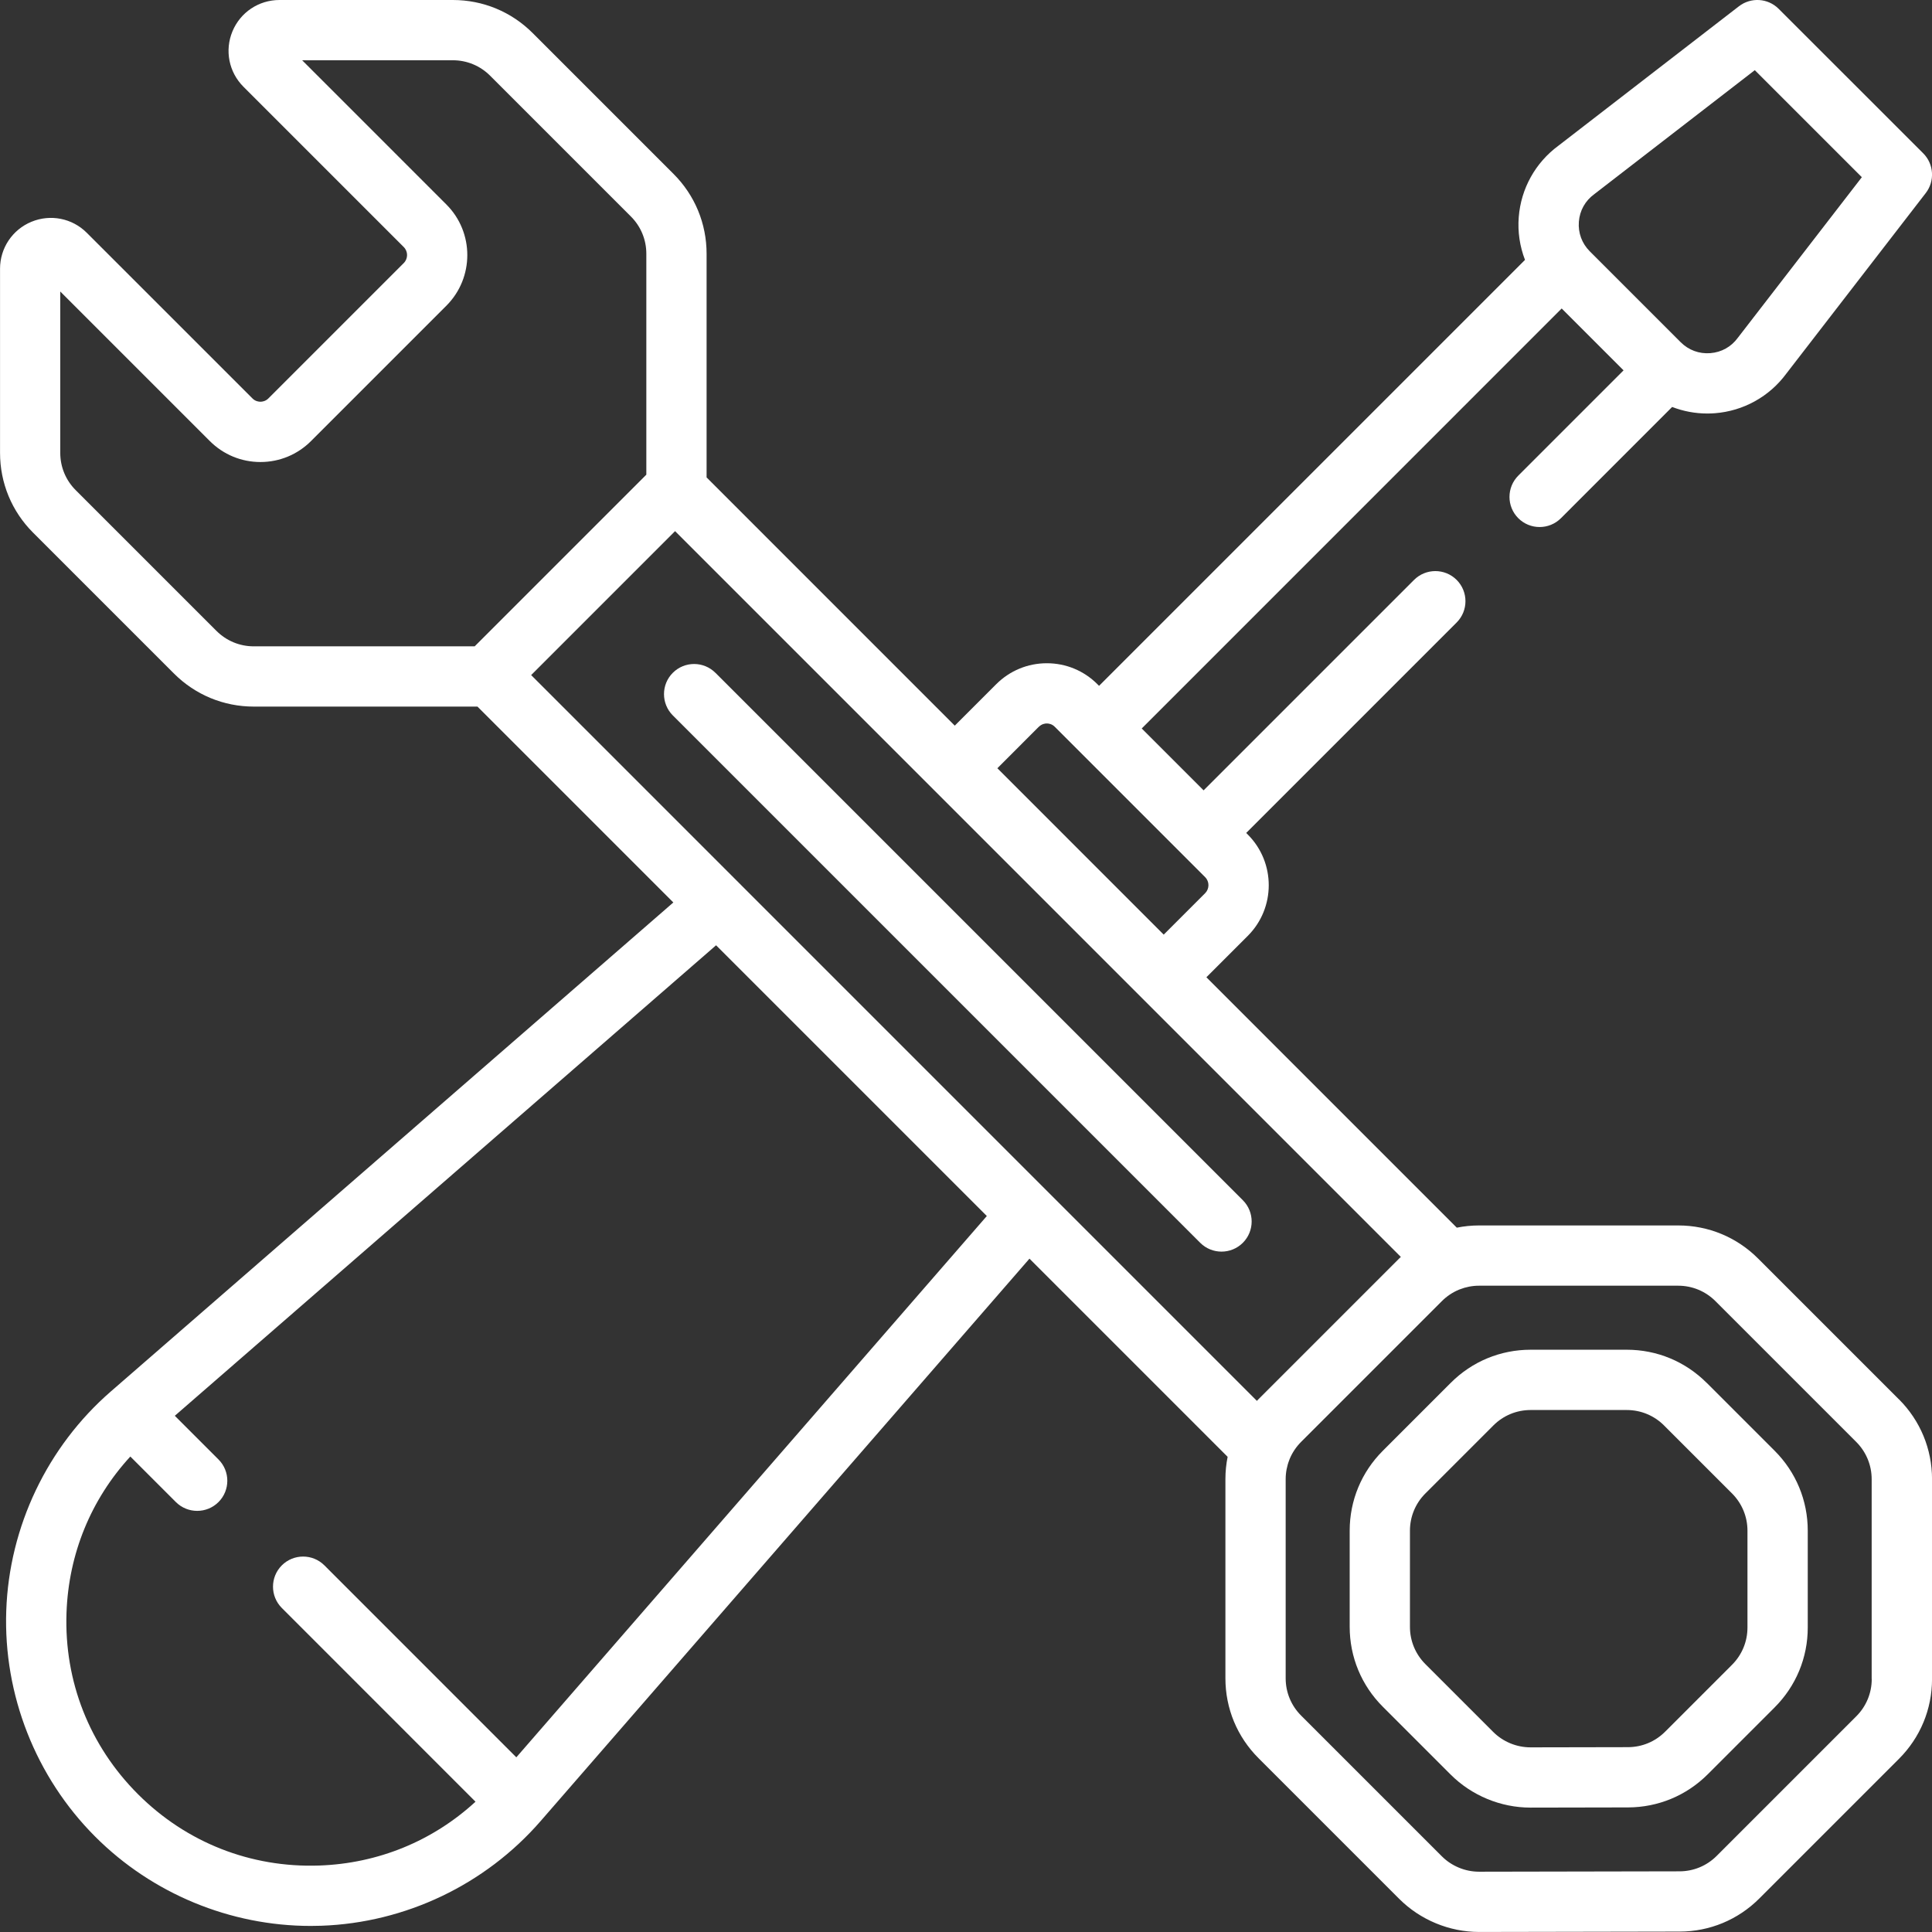
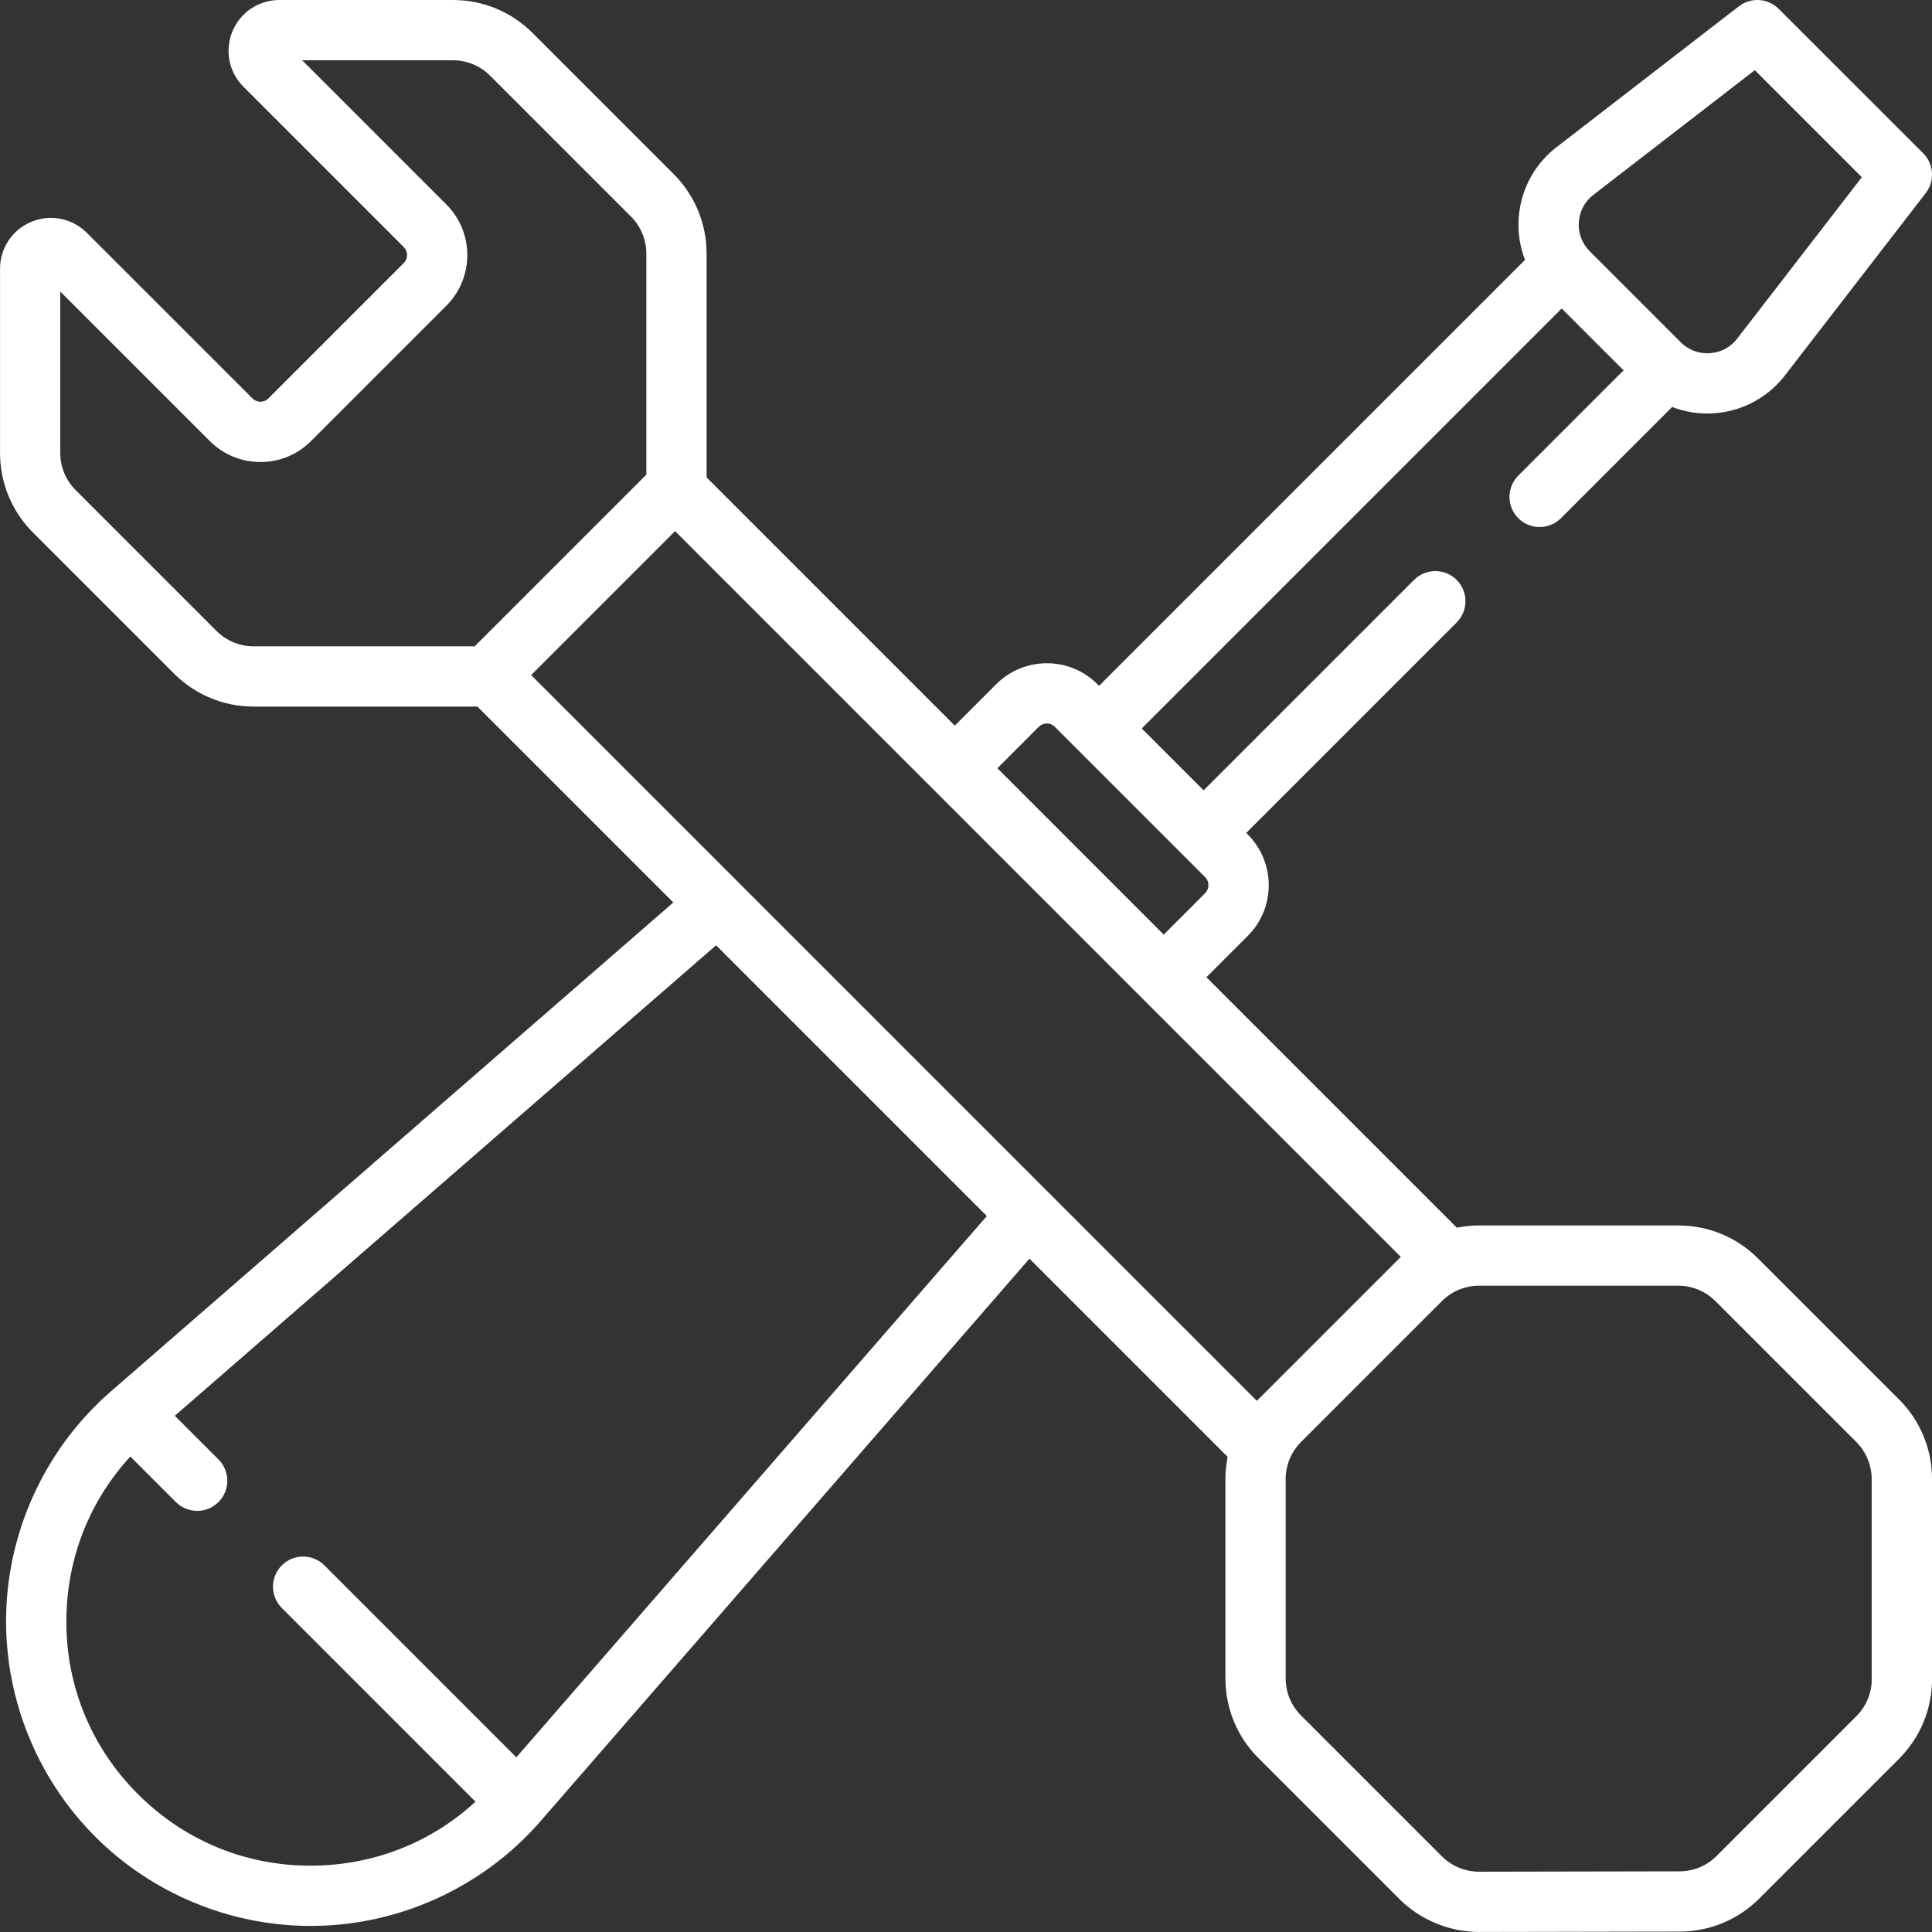
<svg xmlns="http://www.w3.org/2000/svg" id="Capa_2" viewBox="0 0 513 513">
  <rect x="0" y="0" width="513" height="513" fill="#333333" stroke="none" />
  <defs>
    <style>.cls-1{fill:#fff;stroke-width:0px;}</style>
  </defs>
  <g id="Capa_1-2">
    <path class="cls-1" d="M504.21,371.56l-37.38-37.38c-5.67-5.67-13.2-8.79-21.21-8.79h-52.86c-2.02,0-4.01.2-5.94.59l-66.49-66.49,11-11c7.41-7.41,7.41-19.47,0-26.89l-.43-.43,55.88-55.88c3.12-3.12,3.12-8.19,0-11.31s-8.19-3.12-11.31,0l-55.88,55.88-16.43-16.43,111.51-111.52,16.43,16.43-27.95,27.95c-3.12,3.12-3.12,8.19,0,11.31,1.56,1.56,3.61,2.34,5.66,2.34s4.09-.78,5.66-2.34l29.53-29.54c2.96,1.14,6.12,1.74,9.34,1.74.68,0,1.36-.03,2.04-.08,7.55-.59,14.45-4.42,18.94-10.52l37.02-47.94c2.46-3.19,2.17-7.7-.67-10.55L472.28,2.34c-2.85-2.85-7.36-3.13-10.55-.67l-47.94,37.03c-6.1,4.49-9.93,11.38-10.52,18.94-.31,3.92.28,7.8,1.66,11.37l-113.1,113.1-.44-.44c-3.59-3.59-8.36-5.56-13.43-5.56s-9.84,1.98-13.43,5.56l-11.01,11.01-65.9-65.91v-59.39c0-8.01-3.12-15.55-8.79-21.21l-37.38-37.38C135.79,3.12,128.25,0,120.24,0h-46.05C68.71,0,63.82,3.27,61.72,8.33c-2.1,5.06-.95,10.84,2.93,14.71l42.56,42.56c1.17,1.17,1.17,3.08,0,4.25l-35.94,35.94c-.76.76-1.66.88-2.12.88s-1.36-.11-2.12-.88L23.05,61.82c-3.87-3.88-9.65-5.02-14.71-2.93-5.06,2.1-8.33,6.99-8.33,12.47v48.88c0,8.01,3.12,15.55,8.79,21.21l37.38,37.38c5.67,5.67,13.2,8.79,21.21,8.79h59.39l52.01,52.01L29.43,369.47c-16.87,14.66-26.99,35.88-27.77,58.22-.78,22.34,7.84,44.21,23.64,60.01,15.14,15.15,35.86,23.69,57.22,23.69.93,0,1.86-.02,2.79-.05,22.34-.78,43.55-10.9,58.22-27.77l129.82-149.36,52.62,52.62c-.39,1.94-.59,3.92-.59,5.94v52.86c0,8.01,3.12,15.55,8.79,21.21l37.36,37.36c5.59,5.59,13.32,8.79,21.22,8.79h.05l53.19-.1c7.99-.01,15.51-3.14,21.16-8.79l37.07-37.07c5.67-5.67,8.79-13.2,8.79-21.21v-53.05c0-8.01-3.12-15.55-8.79-21.22ZM419.23,58.88c.23-2.97,1.69-5.57,4.09-7.32.06-.04.12-.09.18-.14l42.45-32.79,28.42,28.42-32.78,42.45c-.05.06-.09.12-.14.18-1.75,2.41-4.35,3.86-7.32,4.09-2.97.23-5.76-.8-7.87-2.91l-24.12-24.12c-2.1-2.1-3.14-4.9-2.91-7.87ZM275.85,192.98c.76-.76,1.65-.88,2.11-.88s1.35.11,2.11.88l39.93,39.93c1.17,1.17,1.17,3.08,0,4.26l-11,11-44.17-44.18,11.01-11.02ZM57.48,167.53l-37.38-37.38c-2.64-2.64-4.1-6.16-4.1-9.9v-42.85l39.71,39.71c3.59,3.59,8.36,5.57,13.44,5.57s9.85-1.98,13.44-5.57l35.94-35.94c7.4-7.41,7.41-19.46,0-26.87l-38.3-38.3h40.01c3.74,0,7.26,1.46,9.9,4.1l37.38,37.38c2.64,2.64,4.1,6.16,4.1,9.9v58.66l-45.58,45.58h-58.66c-3.74,0-7.26-1.46-9.9-4.1ZM137.08,466.6l-50.94-50.95c-3.12-3.12-8.19-3.12-11.31,0-3.12,3.12-3.12,8.19,0,11.31l51.43,51.44c-11.34,10.43-25.83,16.4-41.5,16.95-18.17.63-35.28-6.1-48.14-18.96-12.86-12.86-19.6-29.96-18.96-48.14.55-15.68,6.52-30.16,16.95-41.5l12.09,12.09c1.56,1.56,3.61,2.34,5.66,2.34s4.09-.78,5.66-2.34c3.12-3.12,3.12-8.19,0-11.31l-11.6-11.6,143.72-124.93,71.89,71.89-124.93,143.73ZM141.03,179.26l38.22-38.23,68.61,68.61s0,0,0,0,0,0,0,0l124.1,124.11c-.14.14-.29.27-.43.41l-37.38,37.38c-.14.14-.27.29-.41.43l-192.72-192.73ZM497,445.82c0,3.74-1.46,7.26-4.1,9.9l-37.07,37.07c-2.64,2.64-6.14,4.09-9.87,4.1l-53.19.1h-.03c-3.69,0-7.3-1.49-9.9-4.1l-37.36-37.36c-2.64-2.64-4.1-6.16-4.1-9.9v-52.86c0-1.79.34-3.53.98-5.15.04-.09.07-.18.1-.27.69-1.65,1.71-3.17,3.01-4.48l37.38-37.38h0c1.31-1.31,2.83-2.32,4.48-3.02.09-.03.18-.06.26-.1,1.62-.64,3.36-.98,5.15-.98h52.86c3.74,0,7.25,1.46,9.9,4.1l37.38,37.38c2.64,2.65,4.1,6.16,4.1,9.9v53.05Z" />
-     <path class="cls-1" d="M453.16,367.18c-5.67-5.67-13.2-8.79-21.21-8.79h-25.52c-8.01,0-15.55,3.12-21.21,8.79l-18.05,18.05c-5.67,5.67-8.79,13.2-8.79,21.21v25.52c0,8.01,3.12,15.55,8.79,21.22l18,18c5.58,5.59,13.31,8.79,21.21,8.79h.06l25.85-.05c7.99-.02,15.5-3.14,21.16-8.79l17.77-17.77c5.67-5.67,8.79-13.2,8.79-21.21v-25.71c0-8.01-3.12-15.55-8.79-21.22l-18.05-18.05ZM464,432.15c0,3.74-1.46,7.26-4.1,9.9l-17.77,17.77c-2.64,2.64-6.14,4.09-9.87,4.1l-25.85.05h-.03c-3.69,0-7.29-1.49-9.9-4.1l-18-18c-2.64-2.65-4.1-6.16-4.1-9.9v-25.52c0-3.74,1.46-7.26,4.1-9.9l18.05-18.05c2.64-2.64,6.16-4.1,9.9-4.1h25.52c3.74,0,7.26,1.46,9.9,4.1l18.05,18.05c2.64,2.65,4.1,6.16,4.1,9.9v25.71Z" />
-     <path class="cls-1" d="M189.96,178.65c-3.12-3.12-8.19-3.12-11.31,0-3.12,3.12-3.12,8.19,0,11.31l140.04,140.04c1.56,1.56,3.61,2.34,5.66,2.34s4.09-.78,5.66-2.34c3.12-3.12,3.12-8.19,0-11.31l-140.04-140.04Z" />
  </g>
</svg>